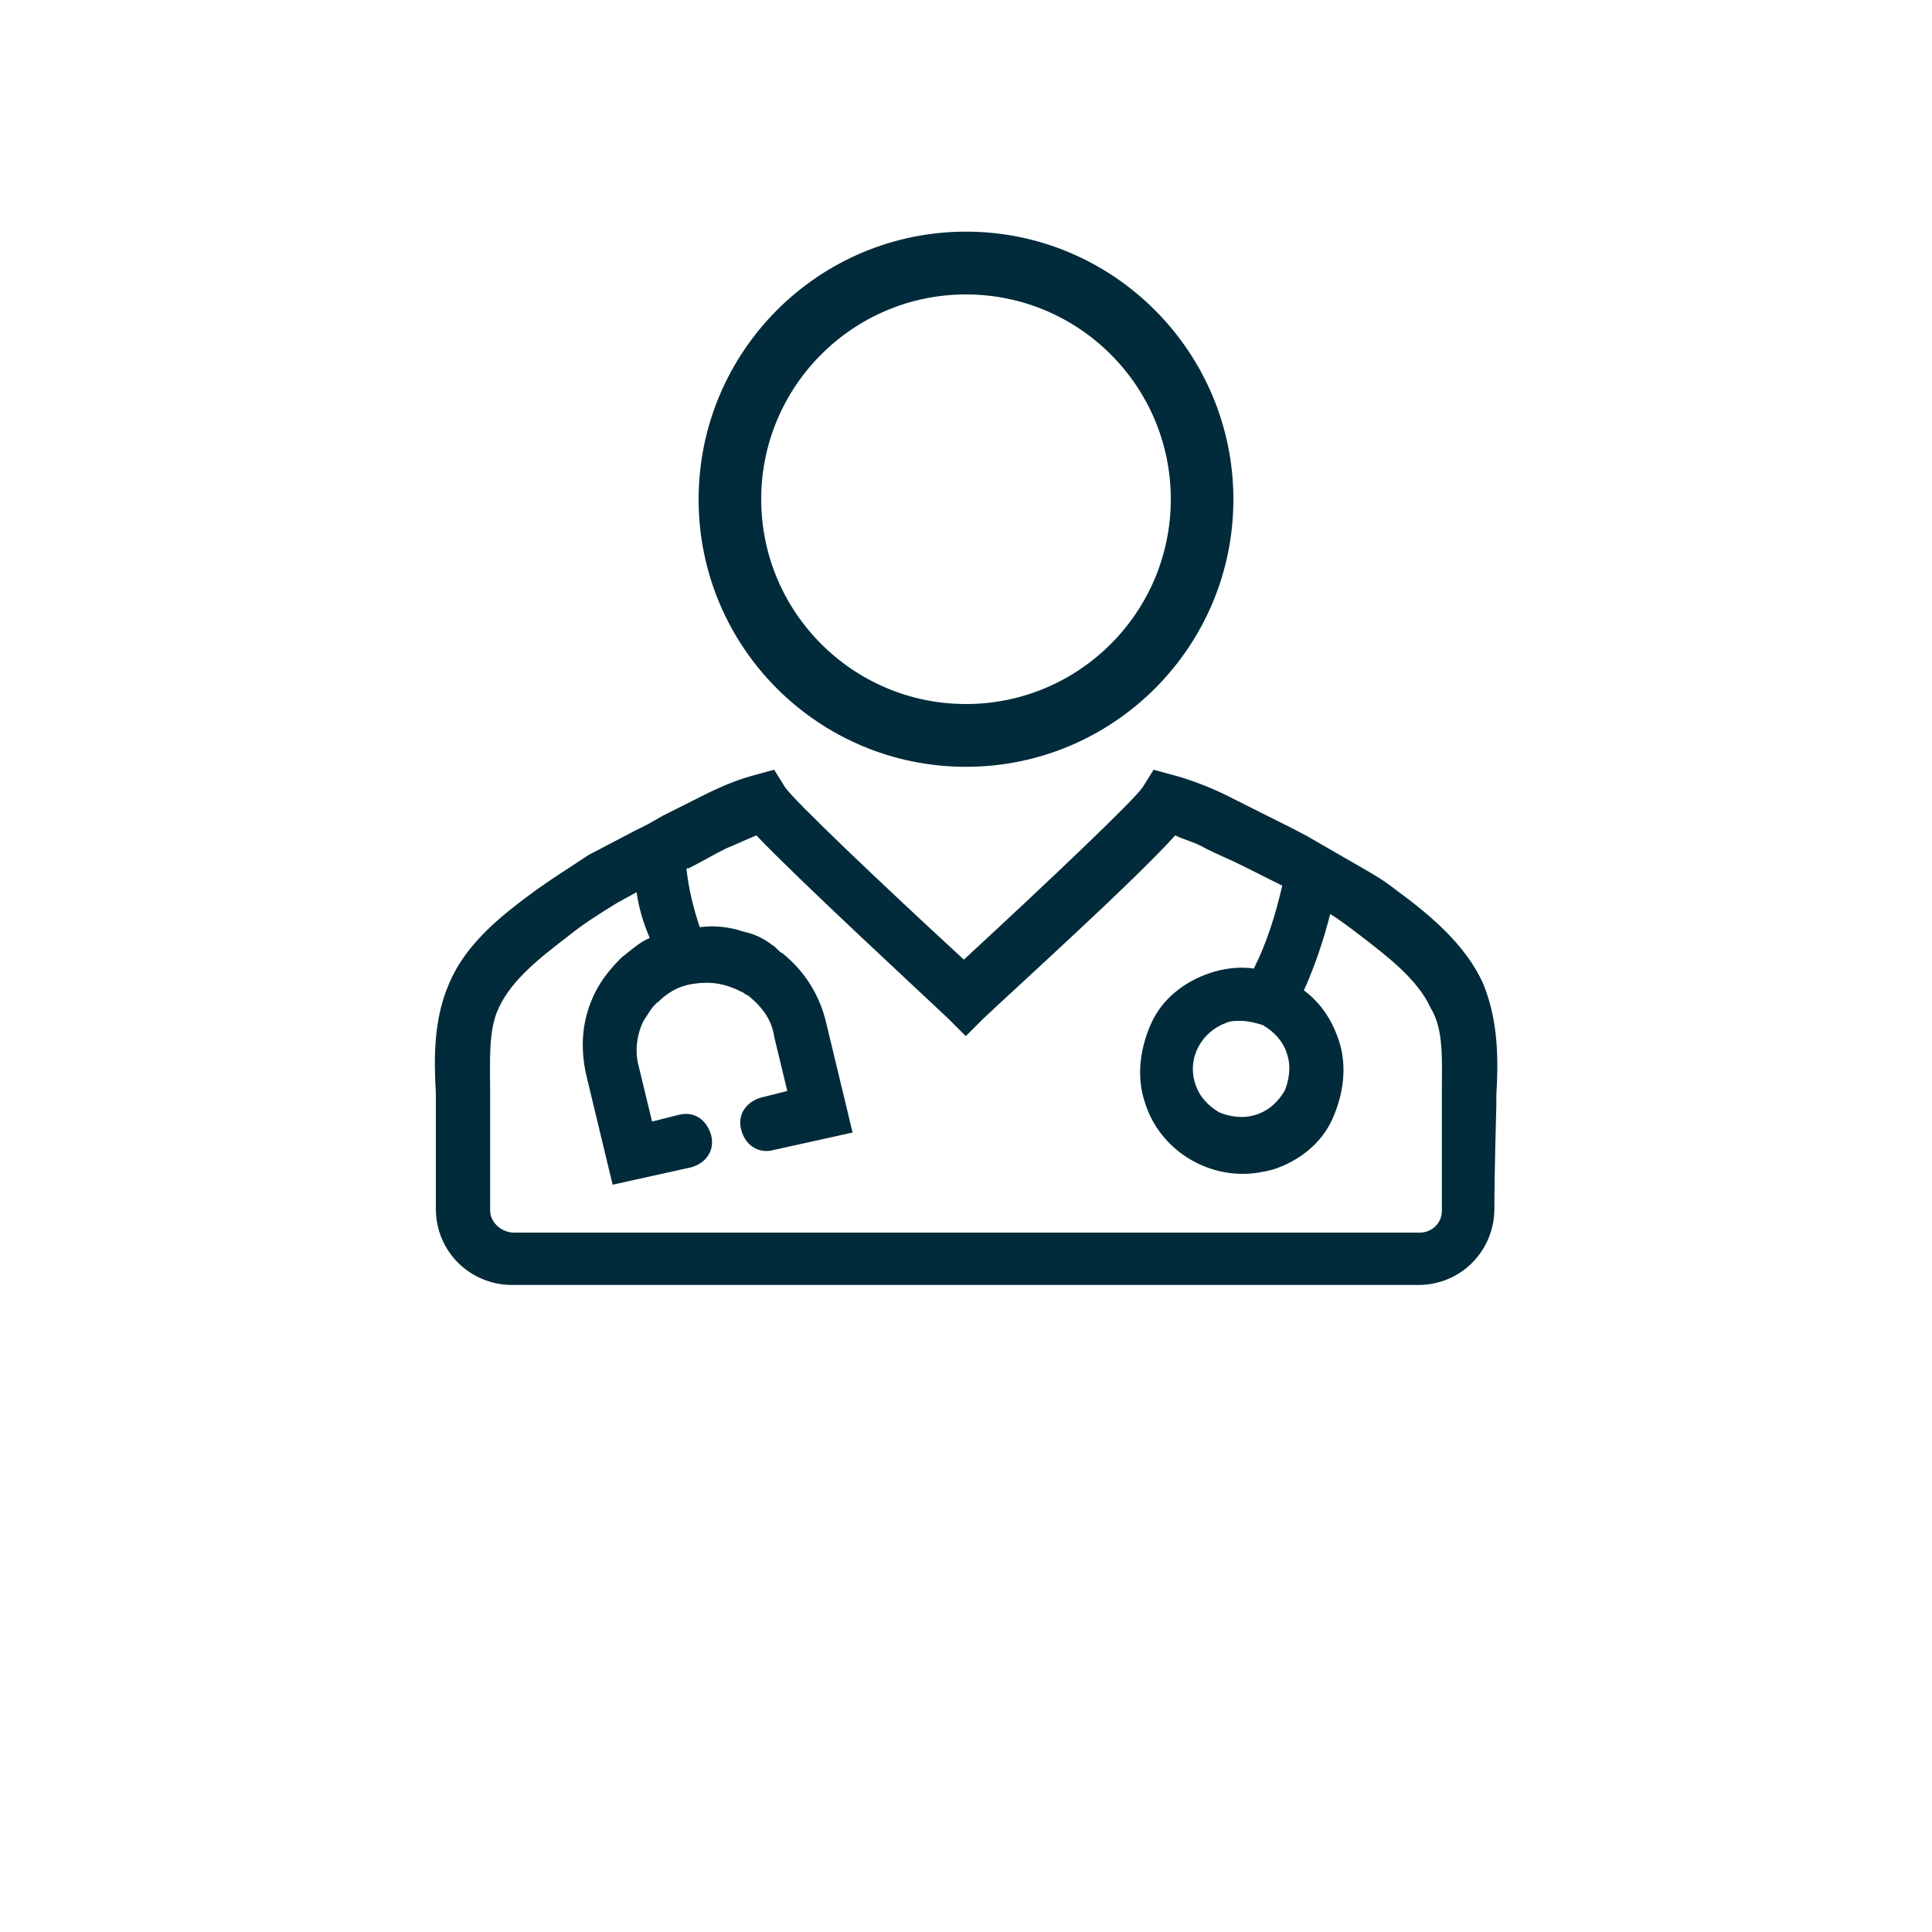
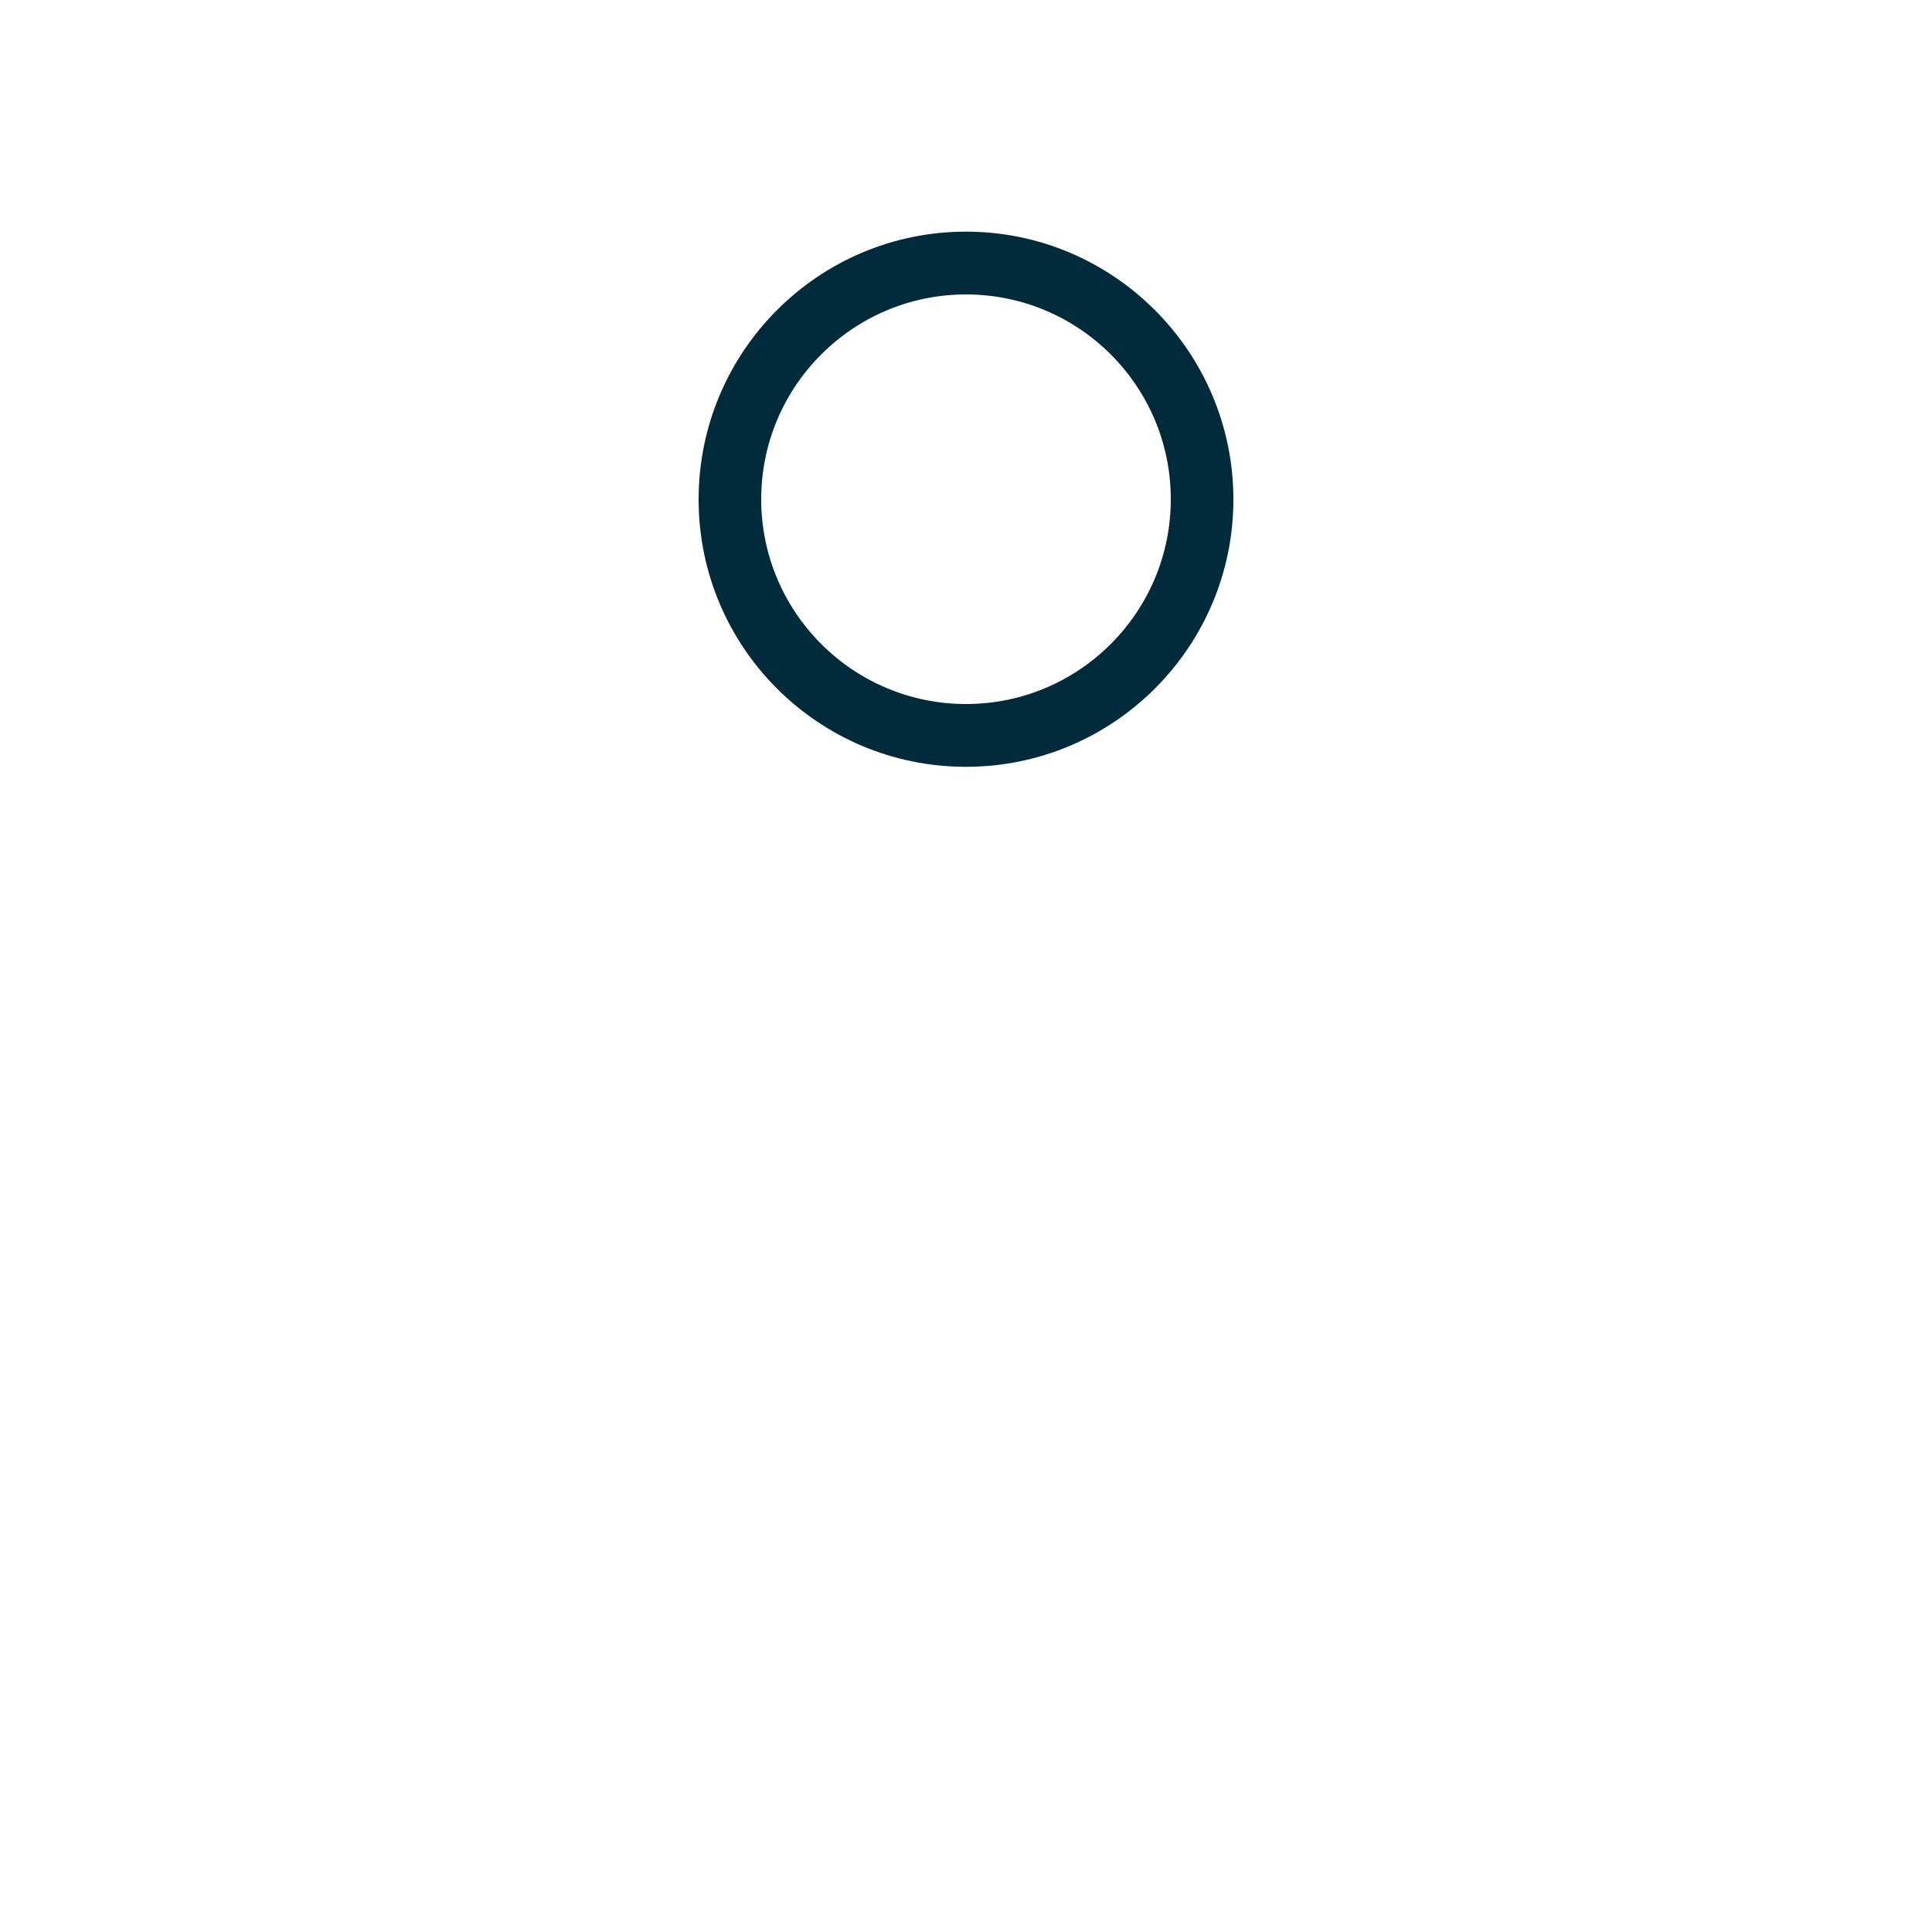
<svg xmlns="http://www.w3.org/2000/svg" version="1.1" id="Layer_1" x="0px" y="0px" viewBox="0 0 100 100" style="enable-background:new 0 0 100 100;" xml:space="preserve">
  <style type="text/css">
	.st0{fill:#012B3A;}
	.st1{fill:none;}
	.st2{font-family:"Roboto Slab",serif; font-weight: 700;}
	.st3{font-size:9px;}
	.st4{fill:none;stroke:#012B3A;stroke-width:2;stroke-linecap:round;stroke-linejoin:round;stroke-miterlimit:10;}
</style>
  <g>
-     <path class="st0" d="M77.45,57.24v-0.56c0.11-1.81,0.11-3.84-0.68-5.76c-0.9-2.03-2.82-3.62-4.52-4.86   c-0.56-0.45-1.13-0.79-1.92-1.24l-2.15-1.24c-0.56-0.34-1.24-0.68-1.92-1.02l-0.68-0.34c-0.68-0.34-1.36-0.68-2.03-1.02   c-0.9-0.45-1.81-0.79-2.6-1.02l-1.24-0.34l-0.56,0.9c-0.45,0.68-4.97,4.97-9.26,8.93c-4.29-3.95-8.81-8.25-9.26-8.93l-0.56-0.9   l-1.24,0.34c-0.79,0.23-1.58,0.56-2.49,1.02c-0.68,0.34-1.36,0.68-2.03,1.02l-0.79,0.45c-0.23,0.11-0.45,0.23-0.68,0.34l-2.37,1.24   c-1.02,0.68-1.92,1.24-2.71,1.81c-1.69,1.24-3.62,2.71-4.52,4.86c-0.79,1.81-0.79,3.84-0.68,5.65v0.68c0,0.23,0,1.69,0,5.31   c0,2.26,1.81,3.95,3.95,3.95h46.89c2.26,0,3.95-1.81,3.95-3.95S77.45,57.47,77.45,57.24z M65.37,53.06   c0.56,0.34,1.02,0.79,1.24,1.47c0.23,0.68,0.11,1.36-0.11,1.92c-0.34,0.56-0.79,1.02-1.47,1.24c-0.68,0.23-1.36,0.11-1.92-0.11   c-0.56-0.34-1.02-0.79-1.24-1.47c-0.45-1.36,0.34-2.71,1.58-3.16c0.23-0.11,0.45-0.11,0.79-0.11   C64.57,52.84,65.03,52.95,65.37,53.06z M74.63,56.57v0.68c0,0.23,0,5.2,0,5.42c0,0.68-0.56,1.13-1.13,1.13H26.61l0,0   c-0.68,0-1.24-0.56-1.24-1.13c0-5.2,0-5.42,0-5.42v-0.68c0-1.58-0.11-3.28,0.45-4.41c0.68-1.47,2.15-2.6,3.62-3.73   c0.68-0.56,1.58-1.13,2.49-1.69l1.02-0.56c0.11,0.79,0.34,1.58,0.68,2.37c-0.56,0.23-1.02,0.68-1.47,1.02   c-0.56,0.56-1.02,1.13-1.36,1.81c-0.68,1.36-0.79,2.82-0.45,4.29l1.36,5.65l4.07-0.9c0.79-0.23,1.24-0.9,1.02-1.69   c-0.23-0.79-0.9-1.24-1.69-1.02l-1.36,0.34l-0.68-2.82c-0.23-0.79-0.11-1.69,0.23-2.37c0.23-0.34,0.45-0.79,0.79-1.02   c0.45-0.45,1.02-0.79,1.69-0.9c0.68-0.11,1.24-0.11,1.92,0.11c0.34,0.11,0.56,0.23,0.79,0.34c0.11,0.11,0.23,0.11,0.34,0.23   c0.68,0.56,1.13,1.24,1.24,2.03l0.68,2.82l-1.36,0.34c-0.79,0.23-1.24,0.9-1.02,1.69s0.9,1.24,1.69,1.02l4.07-0.9l-1.36-5.65   c-0.34-1.47-1.13-2.71-2.26-3.62c-0.23-0.11-0.34-0.34-0.56-0.45c-0.45-0.34-0.9-0.56-1.47-0.68c-0.68-0.23-1.47-0.34-2.26-0.23   c-0.34-1.02-0.56-1.92-0.68-2.94v-0.11h0.11c0.68-0.34,1.24-0.68,1.92-1.02c0.56-0.23,1.02-0.45,1.58-0.68   c2.15,2.26,8.02,7.68,9.94,9.49l0.9,0.9l0.9-0.9c1.92-1.81,7.8-7.12,9.94-9.49c0.45,0.23,1.02,0.34,1.58,0.68   c0.68,0.34,1.24,0.56,1.92,0.9l0.68,0.34c0.45,0.23,0.9,0.45,1.36,0.68c-0.34,1.47-0.79,2.94-1.47,4.29   c-0.79-0.11-1.58,0-2.26,0.23c-1.36,0.45-2.49,1.36-3.05,2.6s-0.79,2.71-0.34,4.07c0.68,2.26,2.82,3.73,5.08,3.73   c0.56,0,1.13-0.11,1.58-0.23c1.36-0.45,2.49-1.36,3.05-2.6c0.56-1.24,0.79-2.71,0.34-4.07c-0.34-1.02-0.9-1.92-1.81-2.6   c0.56-1.24,1.02-2.6,1.36-3.95c0.56,0.34,1.13,0.79,1.58,1.13c1.47,1.13,2.94,2.26,3.62,3.73C74.74,53.29,74.63,54.87,74.63,56.57z   " />
    <path class="st0" d="M50,39.69c7.64,0,13.84-6.21,13.84-13.84S57.64,11.99,50,11.99s-13.84,6.21-13.84,13.86S42.36,39.69,50,39.69z    M50,15.24c5.85,0,10.6,4.75,10.6,10.6s-4.75,10.6-10.6,10.6s-10.6-4.75-10.6-10.6S44.15,15.24,50,15.24z" />
  </g>
</svg>